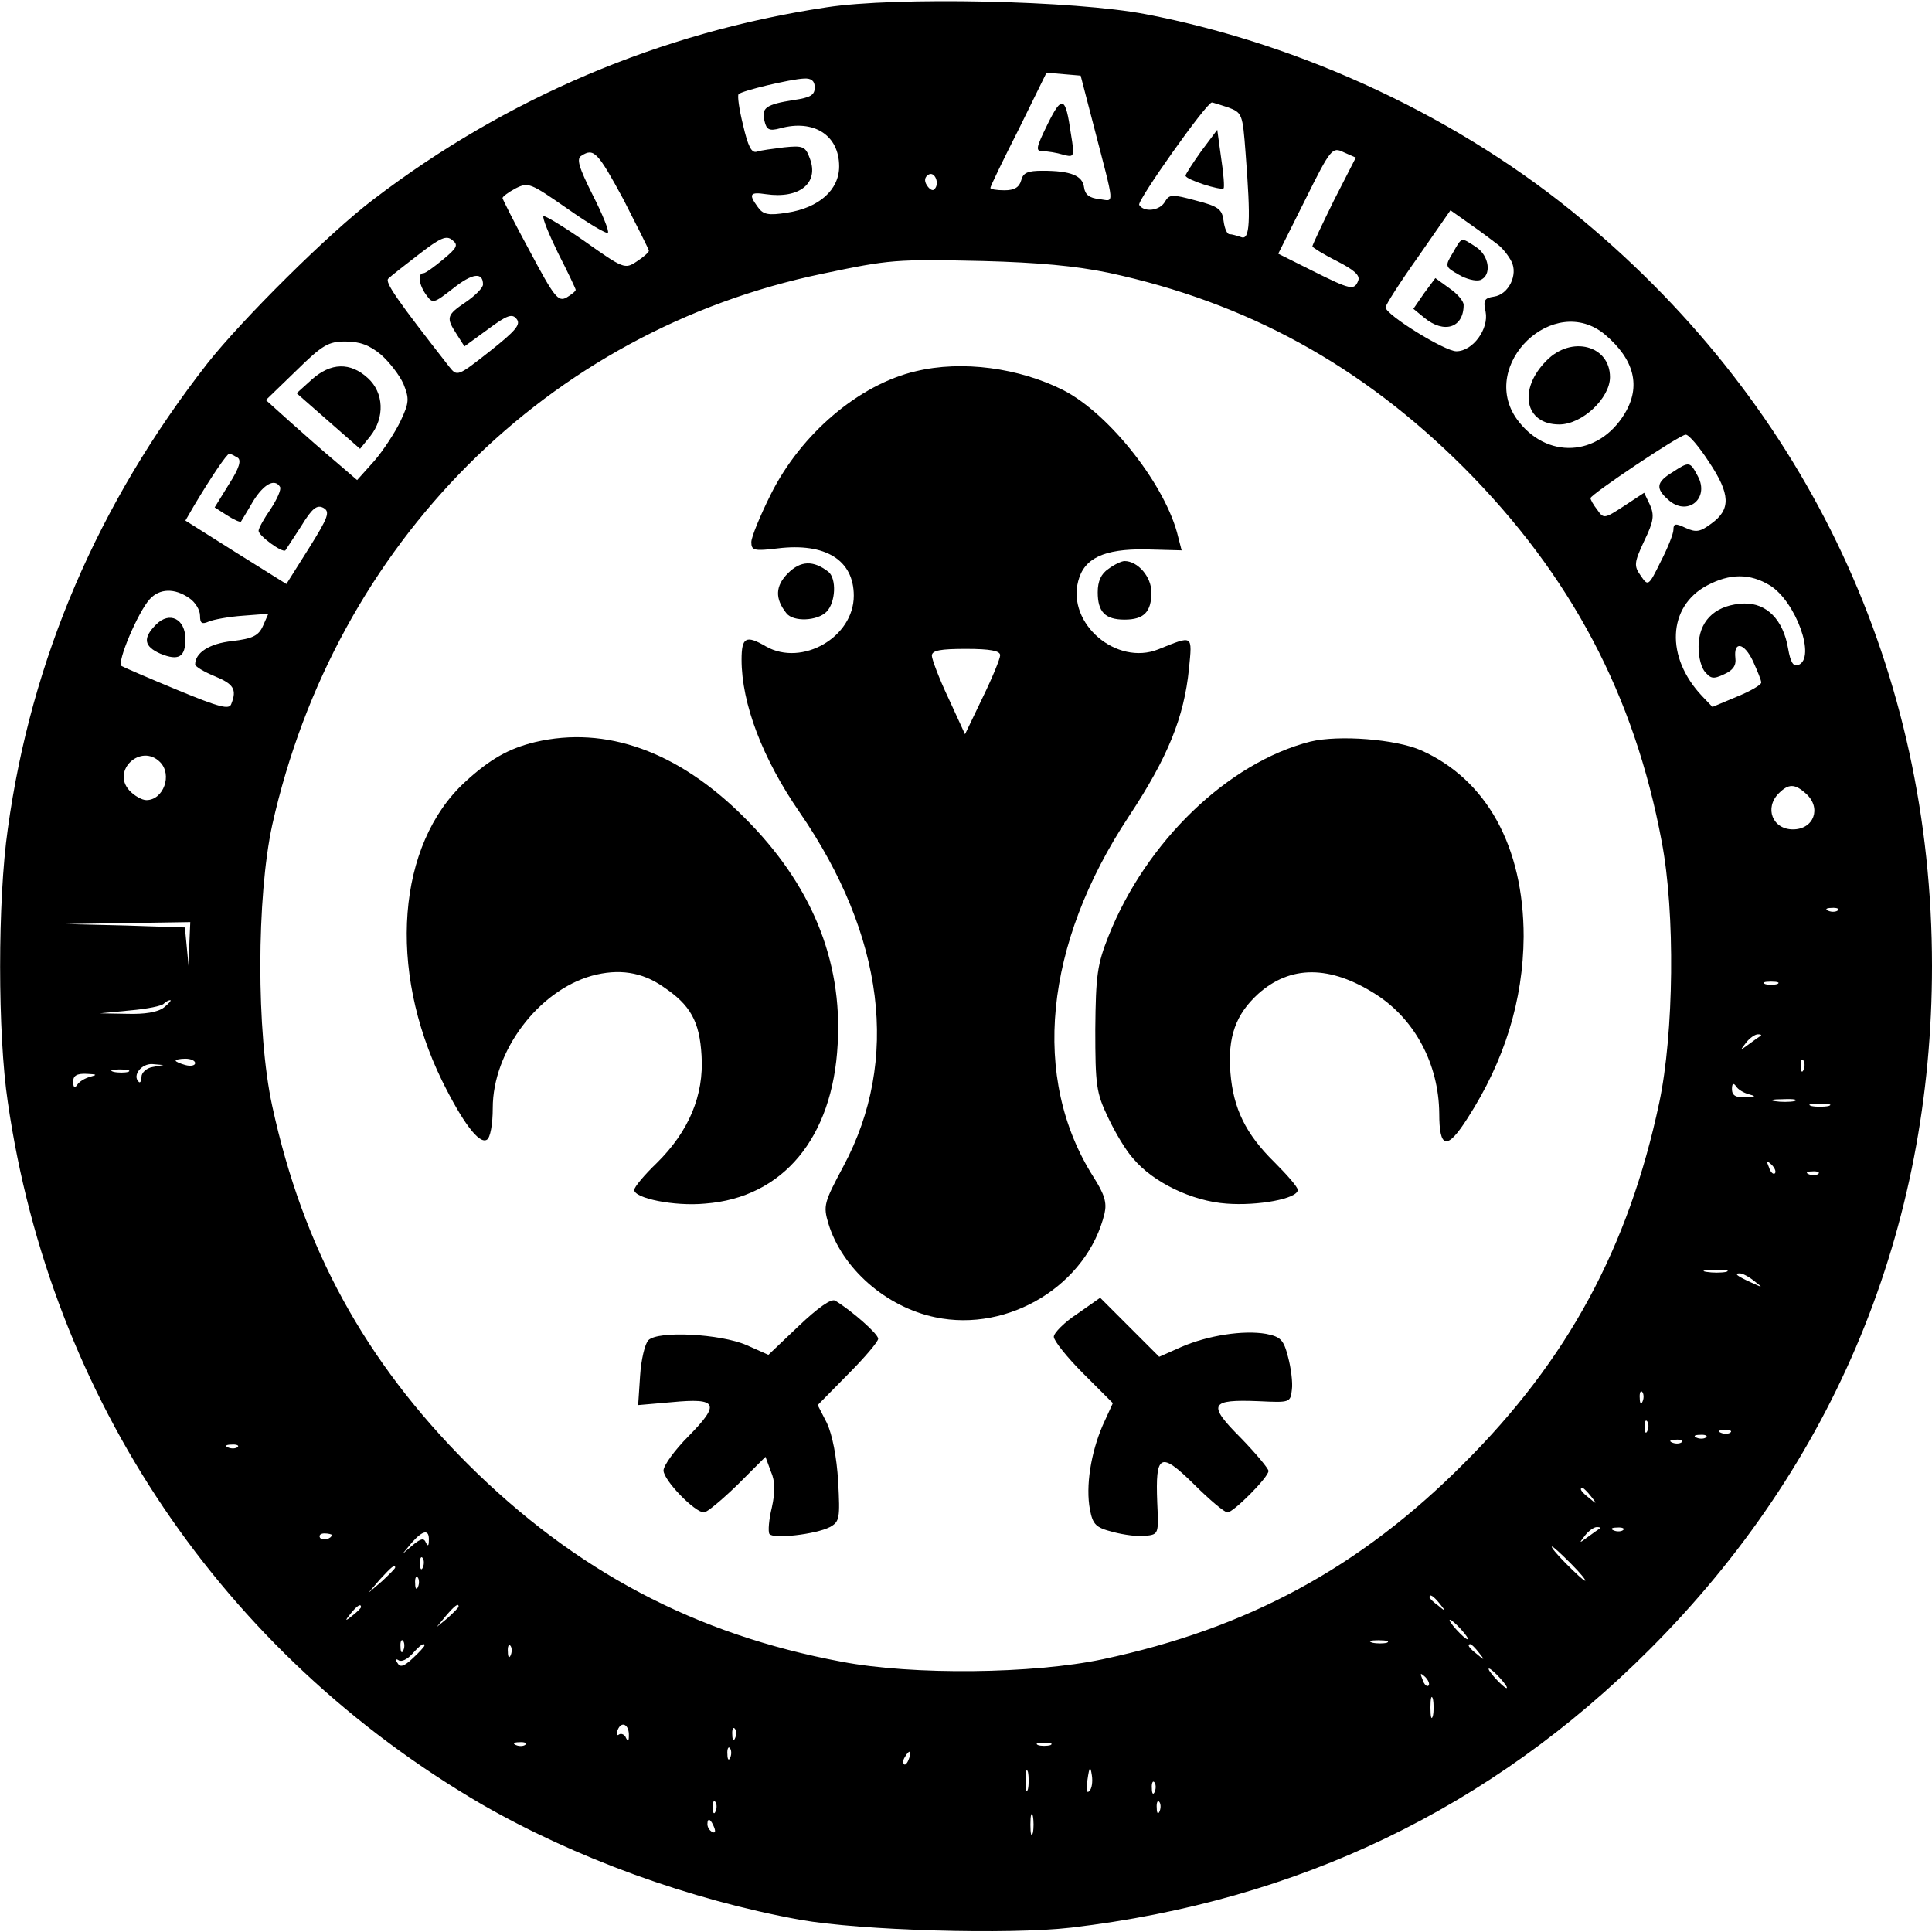
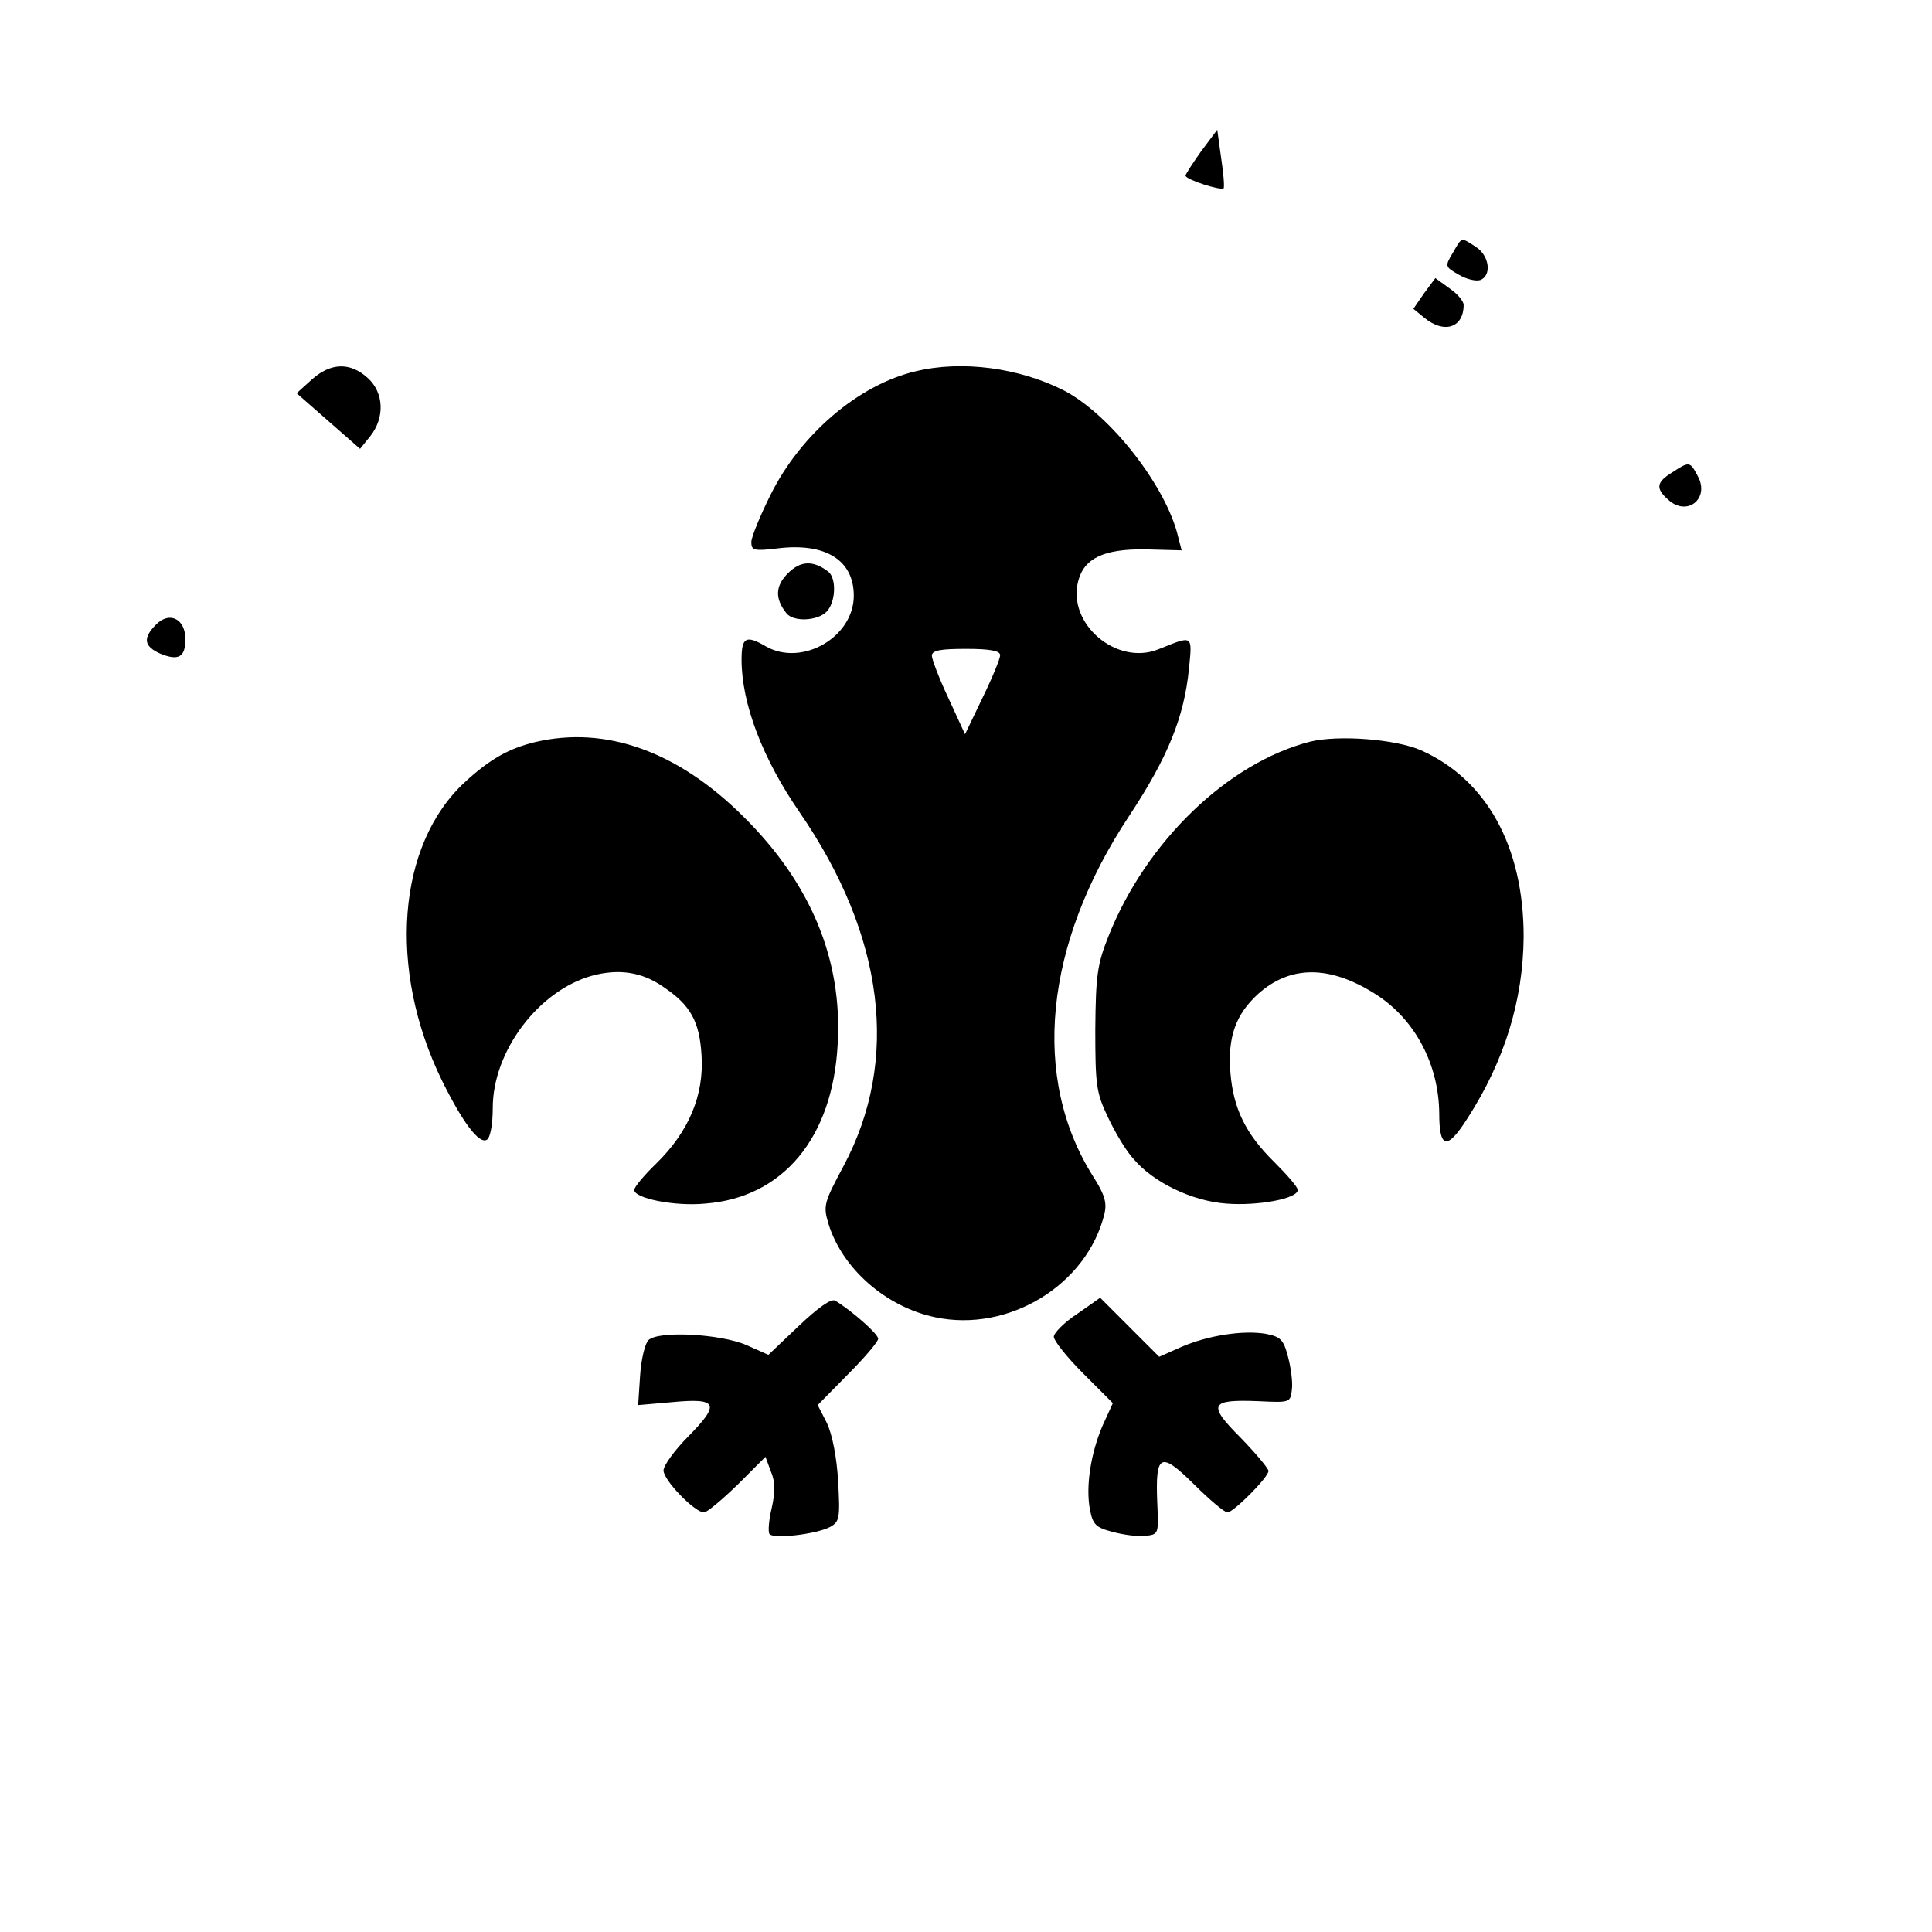
<svg xmlns="http://www.w3.org/2000/svg" version="1.0" width="395.844" height="395.845" viewBox="0 0 396 396" preserveAspectRatio="xMidYMid meet">
  <g transform="translate(0,396) scale(0.1,-0.1)" fill="#000000" stroke="none">
-     <path d="M1694 3945 c-340 -51 -657 -186 -929 -394 -90 -68 -269 -246 -340 -336 -224 -287 -361 -605 -409 -954 -21 -146 -21 -420 0 -560 88 -608 440 -1129 971 -1439 191 -110 427 -196 653 -237 125 -22 427 -31 556 -16 465 55 859 244 1185 570 380 380 579 862 579 1401 0 602 -253 1143 -715 1528 -249 209 -574 361 -897 423 -145 28 -512 36 -654 14z m547 -240 c45 -174 44 -157 12 -153 -20 2 -29 9 -31 24 -3 24 -27 34 -85 34 -31 0 -40 -4 -44 -20 -4 -14 -14 -20 -34 -20 -16 0 -29 2 -29 5 0 3 26 57 58 120 l57 116 35 -3 35 -3 26 -100z m-571 76 c0 -16 -9 -21 -43 -26 -57 -9 -67 -16 -60 -43 4 -18 10 -21 32 -15 69 19 121 -14 121 -78 0 -48 -41 -85 -107 -95 -38 -6 -49 -4 -60 12 -19 26 -16 31 17 26 69 -10 109 23 90 73 -9 25 -14 27 -53 23 -23 -3 -48 -6 -56 -9 -11 -3 -18 12 -28 55 -8 32 -12 61 -9 63 6 7 107 31 134 32 15 1 22 -5 22 -18z m847 -41 c29 -11 30 -13 36 -93 11 -141 9 -180 -9 -173 -9 3 -19 6 -24 6 -5 0 -10 12 -12 27 -3 24 -10 30 -57 42 -48 13 -54 13 -63 -2 -10 -19 -43 -23 -53 -7 -5 8 138 210 149 210 2 0 17 -5 33 -10z m217 -191 c-24 -49 -44 -91 -44 -94 0 -2 22 -16 50 -30 35 -18 48 -29 44 -40 -8 -21 -16 -19 -94 20 l-70 35 55 110 c53 107 56 109 79 98 l25 -11 -45 -88z m-1456 2 c28 -55 52 -102 52 -105 0 -3 -11 -13 -25 -22 -24 -16 -27 -15 -106 41 -44 31 -83 54 -85 52 -3 -3 11 -37 30 -76 20 -39 36 -73 36 -75 0 -3 -9 -10 -19 -16 -17 -9 -25 1 -75 95 -31 57 -56 107 -56 109 0 3 12 12 27 20 26 13 30 11 105 -41 44 -31 81 -53 84 -50 3 3 -11 38 -31 77 -29 58 -34 75 -23 81 25 16 33 8 86 -90z m637 21 c-3 -4 -10 0 -15 8 -6 9 -5 17 3 22 13 8 24 -19 12 -30z m1156 -114 c9 -7 21 -22 27 -34 14 -27 -6 -68 -36 -72 -20 -3 -22 -8 -17 -31 7 -35 -26 -81 -60 -81 -24 0 -145 75 -145 90 0 5 30 52 67 104 l66 95 41 -29 c23 -16 48 -35 57 -42z m-2163 -30 c-18 -15 -36 -28 -40 -28 -13 0 -9 -25 6 -45 13 -18 15 -17 55 14 39 31 61 34 61 8 0 -7 -16 -23 -35 -36 -40 -27 -41 -32 -19 -66 l16 -25 48 35 c39 29 50 33 59 21 9 -11 -2 -24 -55 -66 -66 -52 -67 -52 -83 -32 -107 137 -133 174 -125 181 5 5 33 27 63 50 44 34 56 39 68 29 13 -10 10 -16 -19 -40z m1364 -27 c284 -61 519 -190 729 -400 219 -220 349 -466 405 -766 28 -146 25 -393 -5 -535 -63 -297 -188 -528 -401 -740 -212 -213 -443 -338 -740 -401 -142 -30 -389 -33 -535 -5 -300 56 -546 186 -766 405 -211 211 -338 443 -401 734 -33 151 -32 429 0 576 129 577 564 1013 1128 1130 138 29 149 30 329 26 113 -3 189 -10 257 -24z m1018 -127 c60 -51 74 -106 40 -162 -54 -89 -161 -94 -221 -11 -79 111 76 261 181 173z m-2509 -41 c17 -15 38 -42 46 -60 12 -30 12 -38 -6 -76 -11 -23 -35 -60 -54 -82 l-35 -39 -43 37 c-24 20 -66 57 -94 82 l-50 45 62 60 c54 53 66 60 101 60 29 0 49 -7 73 -27z m2722 -220 c44 -66 45 -97 5 -126 -23 -17 -31 -19 -53 -9 -21 10 -25 9 -25 -4 0 -8 -12 -38 -26 -65 -25 -51 -26 -51 -41 -29 -14 20 -14 26 7 71 20 41 21 53 12 74 l-12 25 -41 -27 c-40 -26 -42 -27 -55 -8 -8 10 -14 21 -14 24 1 8 183 130 195 130 6 1 28 -25 48 -56z m-3016 9 c8 -5 4 -21 -18 -55 l-29 -47 25 -16 c14 -9 27 -15 29 -13 1 2 13 21 25 42 22 35 44 47 55 29 3 -5 -6 -25 -19 -45 -14 -20 -25 -40 -25 -45 0 -10 49 -46 55 -40 1 2 16 24 32 49 23 38 33 45 46 38 14 -8 10 -19 -30 -83 l-46 -73 -104 65 -103 65 18 31 c34 57 67 106 72 106 3 0 10 -4 17 -8z m3141 -262 c53 -33 95 -149 58 -163 -10 -4 -16 5 -21 34 -10 59 -44 93 -90 92 -55 -2 -89 -31 -93 -79 -2 -23 3 -47 11 -59 13 -16 18 -18 41 -7 18 8 25 18 23 33 -4 36 18 32 36 -6 9 -20 17 -39 17 -44 0 -5 -23 -18 -50 -29 l-50 -21 -21 22 c-76 80 -71 184 10 227 47 25 88 25 129 0z m-3240 -26 c12 -8 22 -24 22 -36 0 -16 4 -18 18 -12 9 4 41 10 70 12 l52 4 -11 -25 c-9 -20 -21 -26 -63 -31 -47 -5 -76 -24 -76 -48 0 -4 18 -15 40 -24 39 -16 46 -27 34 -57 -4 -12 -24 -7 -111 29 -58 24 -109 46 -114 49 -10 7 34 111 58 137 20 22 51 23 81 2z m-60 -336 c26 -26 7 -78 -28 -78 -9 0 -25 9 -35 20 -37 41 24 97 63 58z m3374 -65 c32 -29 16 -73 -27 -73 -42 0 -59 44 -29 74 20 20 33 20 56 -1z m65 -239 c-3 -3 -12 -4 -19 -1 -8 3 -5 6 6 6 11 1 17 -2 13 -5z m-3379 -71 l-1 -48 -4 42 -4 42 -122 4 -122 3 128 2 127 2 -2 -47z m3255 -80 c-7 -2 -19 -2 -25 0 -7 3 -2 5 12 5 14 0 19 -2 13 -5z m-3307 -48 c-13 -10 -40 -14 -75 -13 l-56 1 62 6 c34 3 65 9 69 14 4 4 10 7 13 7 3 0 -3 -7 -13 -15z m3273 -58 c-2 -1 -13 -9 -24 -17 -19 -14 -19 -14 -6 3 7 9 18 17 24 17 6 0 8 -1 6 -3z m-3209 -56 c0 -5 -9 -7 -20 -4 -11 3 -20 7 -20 9 0 2 9 4 20 4 11 0 20 -4 20 -9z m3297 -13 c-3 -8 -6 -5 -6 6 -1 11 2 17 5 13 3 -3 4 -12 1 -19z m-3384 5 c-13 -2 -23 -12 -23 -20 0 -9 -3 -14 -6 -10 -13 13 6 37 28 36 l23 -2 -22 -4z m-50 -10 c-7 -2 -21 -2 -30 0 -10 3 -4 5 12 5 17 0 24 -2 18 -5z m-78 -10 c-11 -3 -23 -10 -27 -17 -5 -7 -8 -5 -8 7 0 12 7 17 28 16 21 -1 22 -2 7 -6z m3400 -36 c15 -4 14 -5 -7 -6 -21 -1 -28 4 -28 17 0 11 3 13 8 6 4 -7 16 -14 27 -17z m93 -14 c-10 -2 -28 -2 -40 0 -13 2 -5 4 17 4 22 1 32 -1 23 -4z m70 -10 c-10 -2 -26 -2 -35 0 -10 3 -2 5 17 5 19 0 27 -2 18 -5z m-110 -138 c-3 -3 -9 2 -12 12 -6 14 -5 15 5 6 7 -7 10 -15 7 -18z m89 -1 c-3 -3 -12 -4 -19 -1 -8 3 -5 6 6 6 11 1 17 -2 13 -5z m-189 -201 c-10 -2 -28 -2 -40 0 -13 2 -5 4 17 4 22 1 32 -1 23 -4z m58 -19 c18 -14 18 -14 -6 -3 -31 14 -36 19 -24 19 6 0 19 -7 30 -16z m-229 -246 c-3 -8 -6 -5 -6 6 -1 11 2 17 5 13 3 -3 4 -12 1 -19z m10 -60 c-3 -8 -6 -5 -6 6 -1 11 2 17 5 13 3 -3 4 -12 1 -19z m170 -4 c-3 -3 -12 -4 -19 -1 -8 3 -5 6 6 6 11 1 17 -2 13 -5z m-50 -10 c-3 -3 -12 -4 -19 -1 -8 3 -5 6 6 6 11 1 17 -2 13 -5z m-50 -10 c-3 -3 -12 -4 -19 -1 -8 3 -5 6 6 6 11 1 17 -2 13 -5z m-2960 -10 c-3 -3 -12 -4 -19 -1 -8 3 -5 6 6 6 11 1 17 -2 13 -5z m2774 -101 c13 -16 12 -17 -3 -4 -17 13 -22 21 -14 21 2 0 10 -8 17 -17z m18 -66 c-2 -1 -13 -9 -24 -17 -19 -14 -19 -14 -6 3 7 9 18 17 24 17 6 0 8 -1 6 -3z m48 -3 c-3 -3 -12 -4 -19 -1 -8 3 -5 6 6 6 11 1 17 -2 13 -5z m-2647 -10 c0 -8 -19 -13 -24 -6 -3 5 1 9 9 9 8 0 15 -2 15 -3z m199 -11 c0 -12 -2 -13 -6 -5 -4 10 -10 9 -27 -5 l-21 -18 19 23 c23 26 36 28 35 5z m2341 -48 c19 -19 32 -35 29 -35 -3 0 -20 16 -39 35 -19 19 -32 35 -29 35 3 0 20 -16 39 -35z m-2353 -7 c-3 -8 -6 -5 -6 6 -1 11 2 17 5 13 3 -3 4 -12 1 -19z m-57 -1 c0 -2 -12 -14 -27 -28 l-28 -24 24 28 c23 25 31 32 31 24z m47 -39 c-3 -8 -6 -5 -6 6 -1 11 2 17 5 13 3 -3 4 -12 1 -19z m2094 -35 c13 -16 12 -17 -3 -4 -10 7 -18 15 -18 17 0 8 8 3 21 -13z m-2211 -7 c0 -2 -8 -10 -17 -17 -16 -13 -17 -12 -4 4 13 16 21 21 21 13z m200 1 c0 -2 -10 -12 -22 -23 l-23 -19 19 23 c18 21 26 27 26 19z m2055 -47 c10 -11 16 -20 13 -20 -3 0 -13 9 -23 20 -10 11 -16 20 -13 20 3 0 13 -9 23 -20z m-2168 -42 c-3 -8 -6 -5 -6 6 -1 11 2 17 5 13 3 -3 4 -12 1 -19z m2016 15 c-7 -2 -21 -2 -30 0 -10 3 -4 5 12 5 17 0 24 -2 18 -5z m-1973 -6 c0 -2 -11 -14 -24 -26 -18 -17 -26 -19 -31 -10 -5 7 -4 10 2 6 6 -4 18 2 28 13 17 19 25 24 25 17z m177 -19 c-3 -8 -6 -5 -6 6 -1 11 2 17 5 13 3 -3 4 -12 1 -19z m1984 5 c13 -16 12 -17 -3 -4 -17 13 -22 21 -14 21 2 0 10 -8 17 -17z m44 -53 c10 -11 16 -20 13 -20 -3 0 -13 9 -23 20 -10 11 -16 20 -13 20 3 0 13 -9 23 -20z m-147 -15 c-3 -3 -9 2 -12 12 -6 14 -5 15 5 6 7 -7 10 -15 7 -18z m9 -62 c-3 -10 -5 -2 -5 17 0 19 2 27 5 18 2 -10 2 -26 0 -35z m-1648 -41 c0 -11 -2 -12 -6 -4 -2 6 -9 10 -14 7 -5 -4 -6 1 -3 9 8 20 24 11 23 -12z m218 -4 c-3 -8 -6 -5 -6 6 -1 11 2 17 5 13 3 -3 4 -12 1 -19z m-430 -14 c-3 -3 -12 -4 -19 -1 -8 3 -5 6 6 6 11 1 17 -2 13 -5z m1076 -1 c-7 -2 -19 -2 -25 0 -7 3 -2 5 12 5 14 0 19 -2 13 -5z m-656 -25 c-3 -8 -6 -5 -6 6 -1 11 2 17 5 13 3 -3 4 -12 1 -19z m366 -3 c-3 -9 -8 -14 -10 -11 -3 3 -2 9 2 15 9 16 15 13 8 -4z m244 -62 c-3 -10 -5 -2 -5 17 0 19 2 27 5 18 2 -10 2 -26 0 -35z m126 -4 c-6 -6 -7 3 -4 23 4 28 6 29 9 9 2 -13 0 -27 -5 -32z m134 -1 c-3 -8 -6 -5 -6 6 -1 11 2 17 5 13 3 -3 4 -12 1 -19z m-900 -40 c-3 -8 -6 -5 -6 6 -1 11 2 17 5 13 3 -3 4 -12 1 -19z m910 0 c-3 -8 -6 -5 -6 6 -1 11 2 17 5 13 3 -3 4 -12 1 -19z m-260 -45 c-3 -10 -5 -2 -5 17 0 19 2 27 5 18 2 -10 2 -26 0 -35z m-653 11 c3 -8 2 -12 -4 -9 -6 3 -10 10 -10 16 0 14 7 11 14 -7z" />
-     <path d="M2147 3705 c-24 -49 -25 -55 -9 -55 9 0 28 -3 41 -7 23 -6 24 -5 16 43 -11 77 -18 80 -48 19z" />
    <path d="M2462 3650 c-17 -24 -32 -47 -32 -50 0 -8 72 -31 78 -26 2 2 0 30 -5 62 l-8 58 -33 -44z" />
    <path d="M2978 3442 c-17 -28 -16 -29 12 -45 15 -9 35 -14 44 -11 24 9 19 50 -9 68 -31 20 -28 21 -47 -12z" />
    <path d="M2919 3359 l-22 -32 22 -18 c41 -34 81 -21 81 26 0 8 -13 23 -29 34 l-29 21 -23 -31z" />
    <path d="M1877 3199 c-116 -27 -235 -128 -297 -252 -22 -44 -40 -88 -40 -98 0 -17 5 -19 54 -13 98 12 156 -24 156 -97 0 -85 -106 -146 -180 -104 -41 24 -50 19 -50 -27 0 -90 43 -203 119 -313 174 -253 206 -508 90 -725 -40 -75 -42 -81 -31 -118 28 -92 118 -171 219 -192 151 -32 312 67 347 213 5 22 0 39 -23 75 -128 202 -101 476 73 739 80 121 113 203 123 302 7 71 9 69 -63 40 -85 -34 -187 52 -164 140 12 47 53 66 137 65 l75 -2 -7 27 c-24 104 -140 252 -235 301 -91 46 -208 62 -303 39z m173 -582 c0 -7 -16 -46 -36 -87 l-36 -75 -34 74 c-19 40 -34 80 -34 87 0 11 18 14 70 14 50 0 70 -4 70 -13z" />
    <path d="M1615 2785 c-26 -26 -27 -52 -3 -82 14 -18 63 -16 82 3 19 19 21 68 4 82 -31 24 -57 23 -83 -3z" />
-     <path d="M2272 2794 c-15 -10 -22 -25 -22 -48 0 -40 15 -56 55 -56 40 0 55 16 55 56 0 32 -28 64 -55 64 -6 0 -21 -7 -33 -16z" />
    <path d="M1097 2439 c-54 -13 -93 -35 -144 -82 -139 -128 -159 -383 -47 -612 42 -85 76 -131 92 -121 7 4 12 32 12 65 0 116 93 240 203 271 55 15 103 8 147 -23 55 -37 74 -70 78 -141 5 -81 -26 -155 -92 -220 -25 -24 -46 -49 -46 -55 0 -17 82 -34 145 -28 160 12 262 135 272 327 10 173 -55 329 -192 465 -135 135 -283 188 -428 154z" />
    <path d="M2686 2440 c-169 -43 -337 -205 -414 -399 -23 -58 -26 -80 -27 -191 0 -114 2 -130 26 -180 14 -30 37 -69 52 -85 40 -48 120 -87 191 -92 64 -5 146 10 146 28 0 6 -22 31 -48 57 -59 58 -84 110 -90 183 -6 74 11 120 57 162 66 59 147 59 241 -1 80 -51 129 -143 130 -244 0 -73 16 -76 58 -10 76 118 114 242 115 372 0 185 -76 322 -210 382 -52 23 -169 32 -227 18z" />
    <path d="M1637 1242 l-62 -59 -45 20 c-53 23 -181 30 -201 10 -7 -7 -15 -40 -17 -73 l-4 -60 69 6 c94 9 100 -3 34 -70 -28 -28 -51 -60 -51 -70 0 -20 64 -86 83 -86 6 0 37 26 69 57 l57 57 11 -30 c9 -20 9 -42 2 -74 -6 -24 -8 -49 -5 -54 7 -11 95 -1 124 14 20 11 21 18 17 93 -3 51 -12 96 -23 120 l-19 37 62 63 c34 34 62 67 62 73 0 10 -55 58 -88 78 -8 5 -35 -14 -75 -52z" />
    <path d="M2208 1267 c-26 -17 -48 -39 -48 -47 0 -8 27 -42 60 -75 l61 -61 -21 -46 c-24 -56 -35 -124 -26 -172 6 -31 12 -37 47 -46 22 -6 53 -10 67 -8 27 3 27 4 24 68 -4 100 6 106 75 38 32 -32 63 -58 69 -58 12 0 84 72 84 85 0 5 -26 36 -57 68 -69 69 -63 79 37 75 64 -3 65 -3 68 24 2 14 -2 45 -8 67 -9 35 -15 41 -45 47 -46 8 -119 -3 -174 -27 l-45 -20 -61 61 -60 60 -47 -33z" />
-     <path d="M3170 3221 c-59 -59 -45 -131 26 -131 47 0 104 54 104 97 0 65 -79 86 -130 34z" />
    <path d="M639 3182 l-31 -28 65 -57 65 -57 21 26 c30 38 28 89 -5 119 -36 33 -76 32 -115 -3z" />
    <path d="M3428 2992 c-33 -20 -35 -33 -9 -56 39 -36 86 2 61 48 -16 30 -17 31 -52 8z" />
    <path d="M320 2680 c-28 -28 -25 -45 9 -60 37 -15 51 -7 51 30 0 41 -32 58 -60 30z" />
  </g>
</svg>